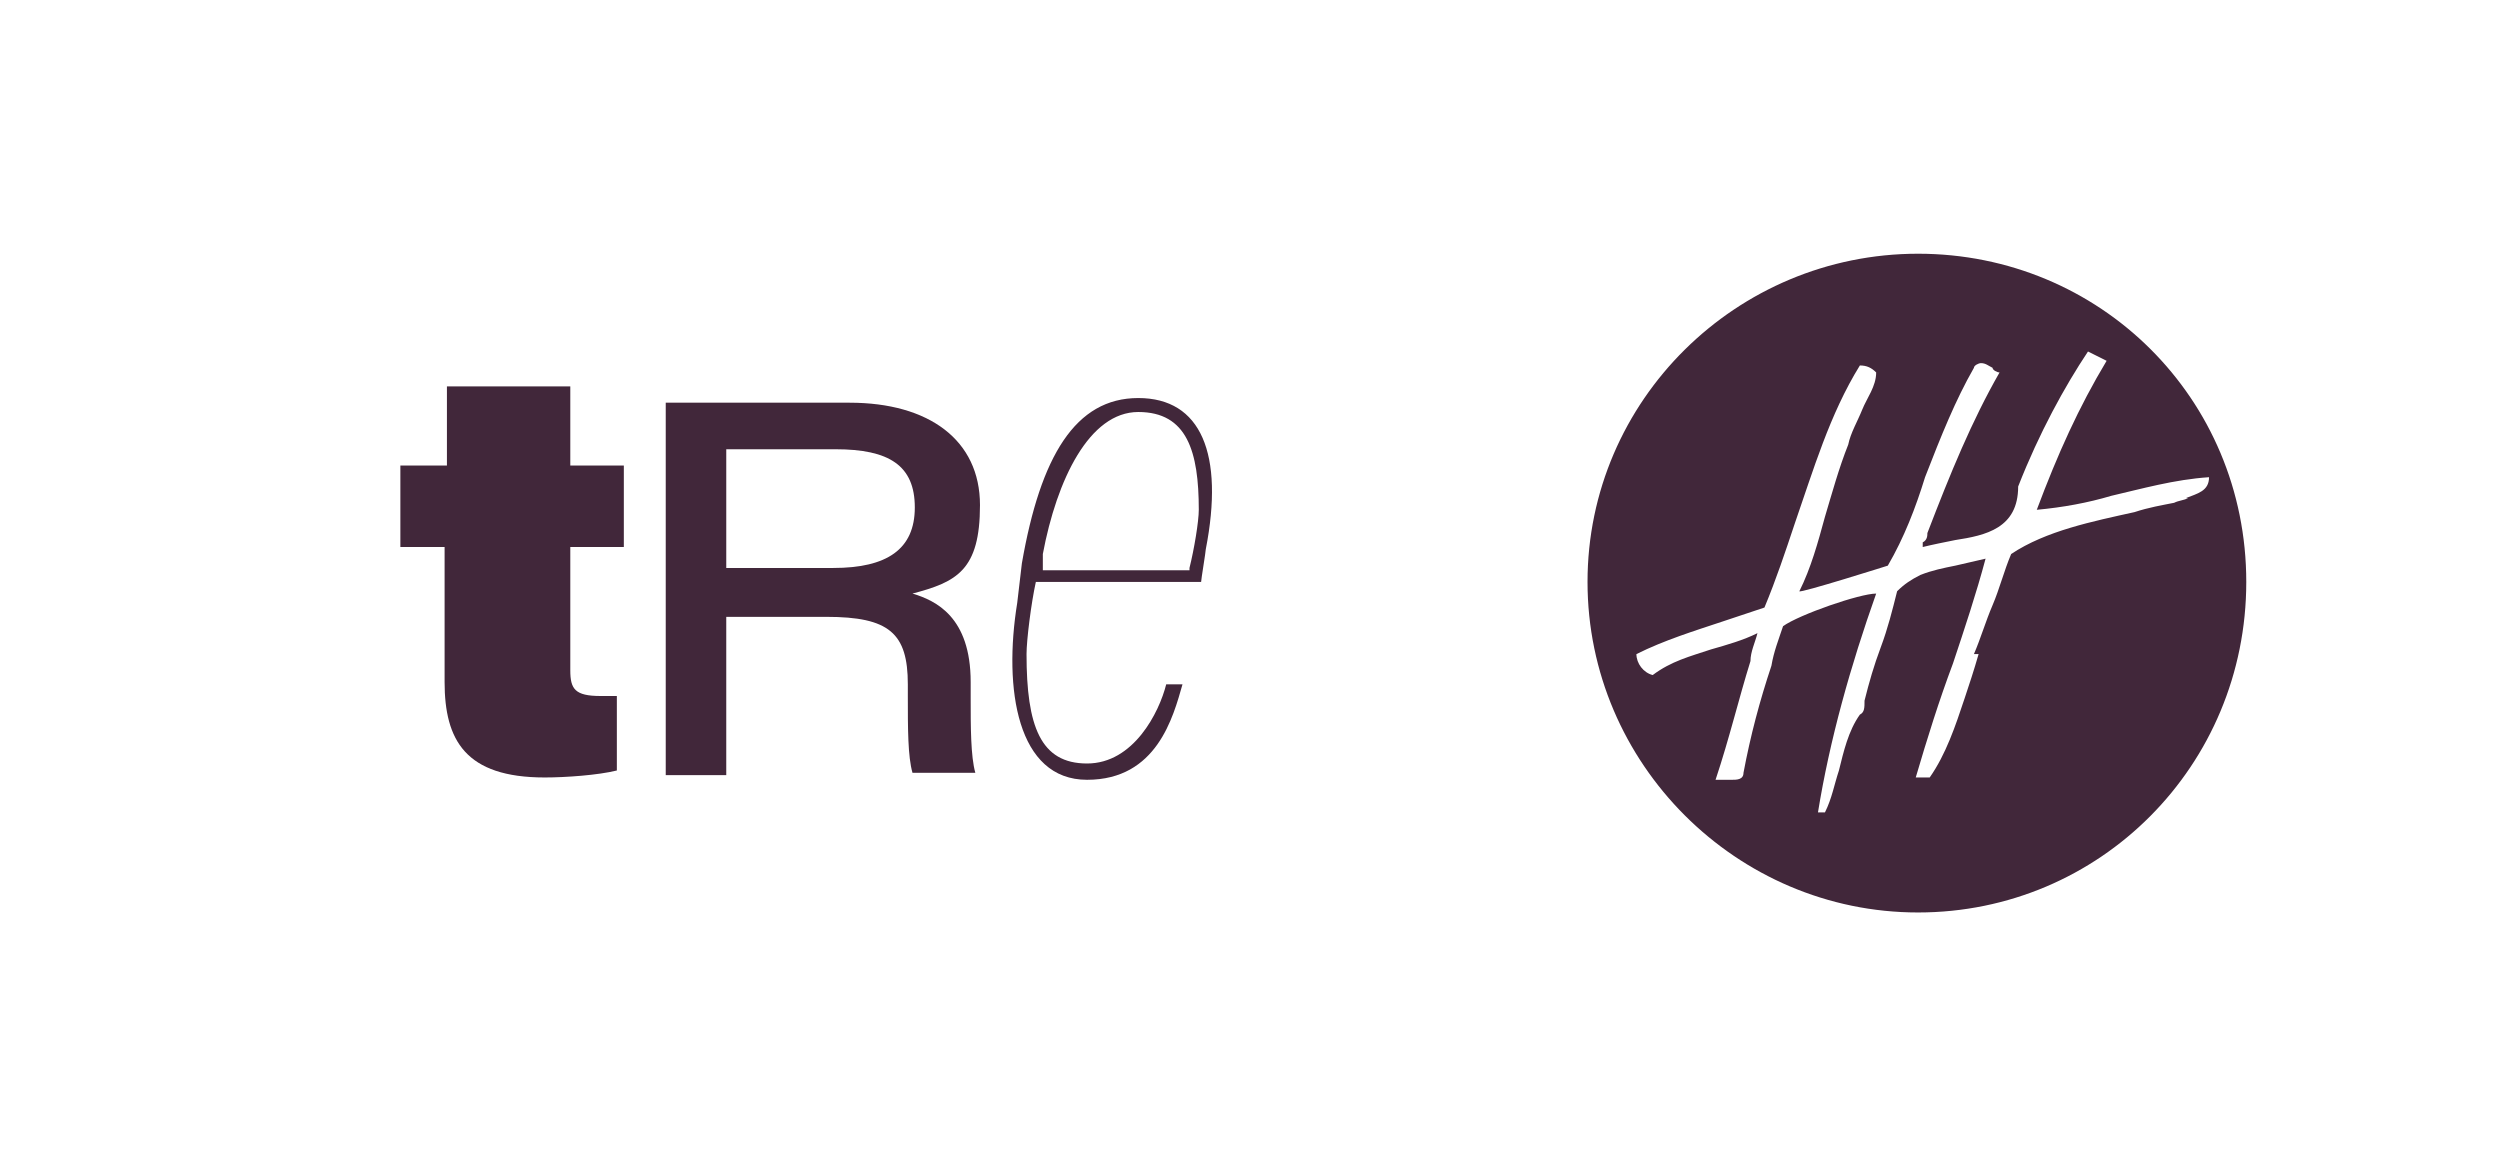
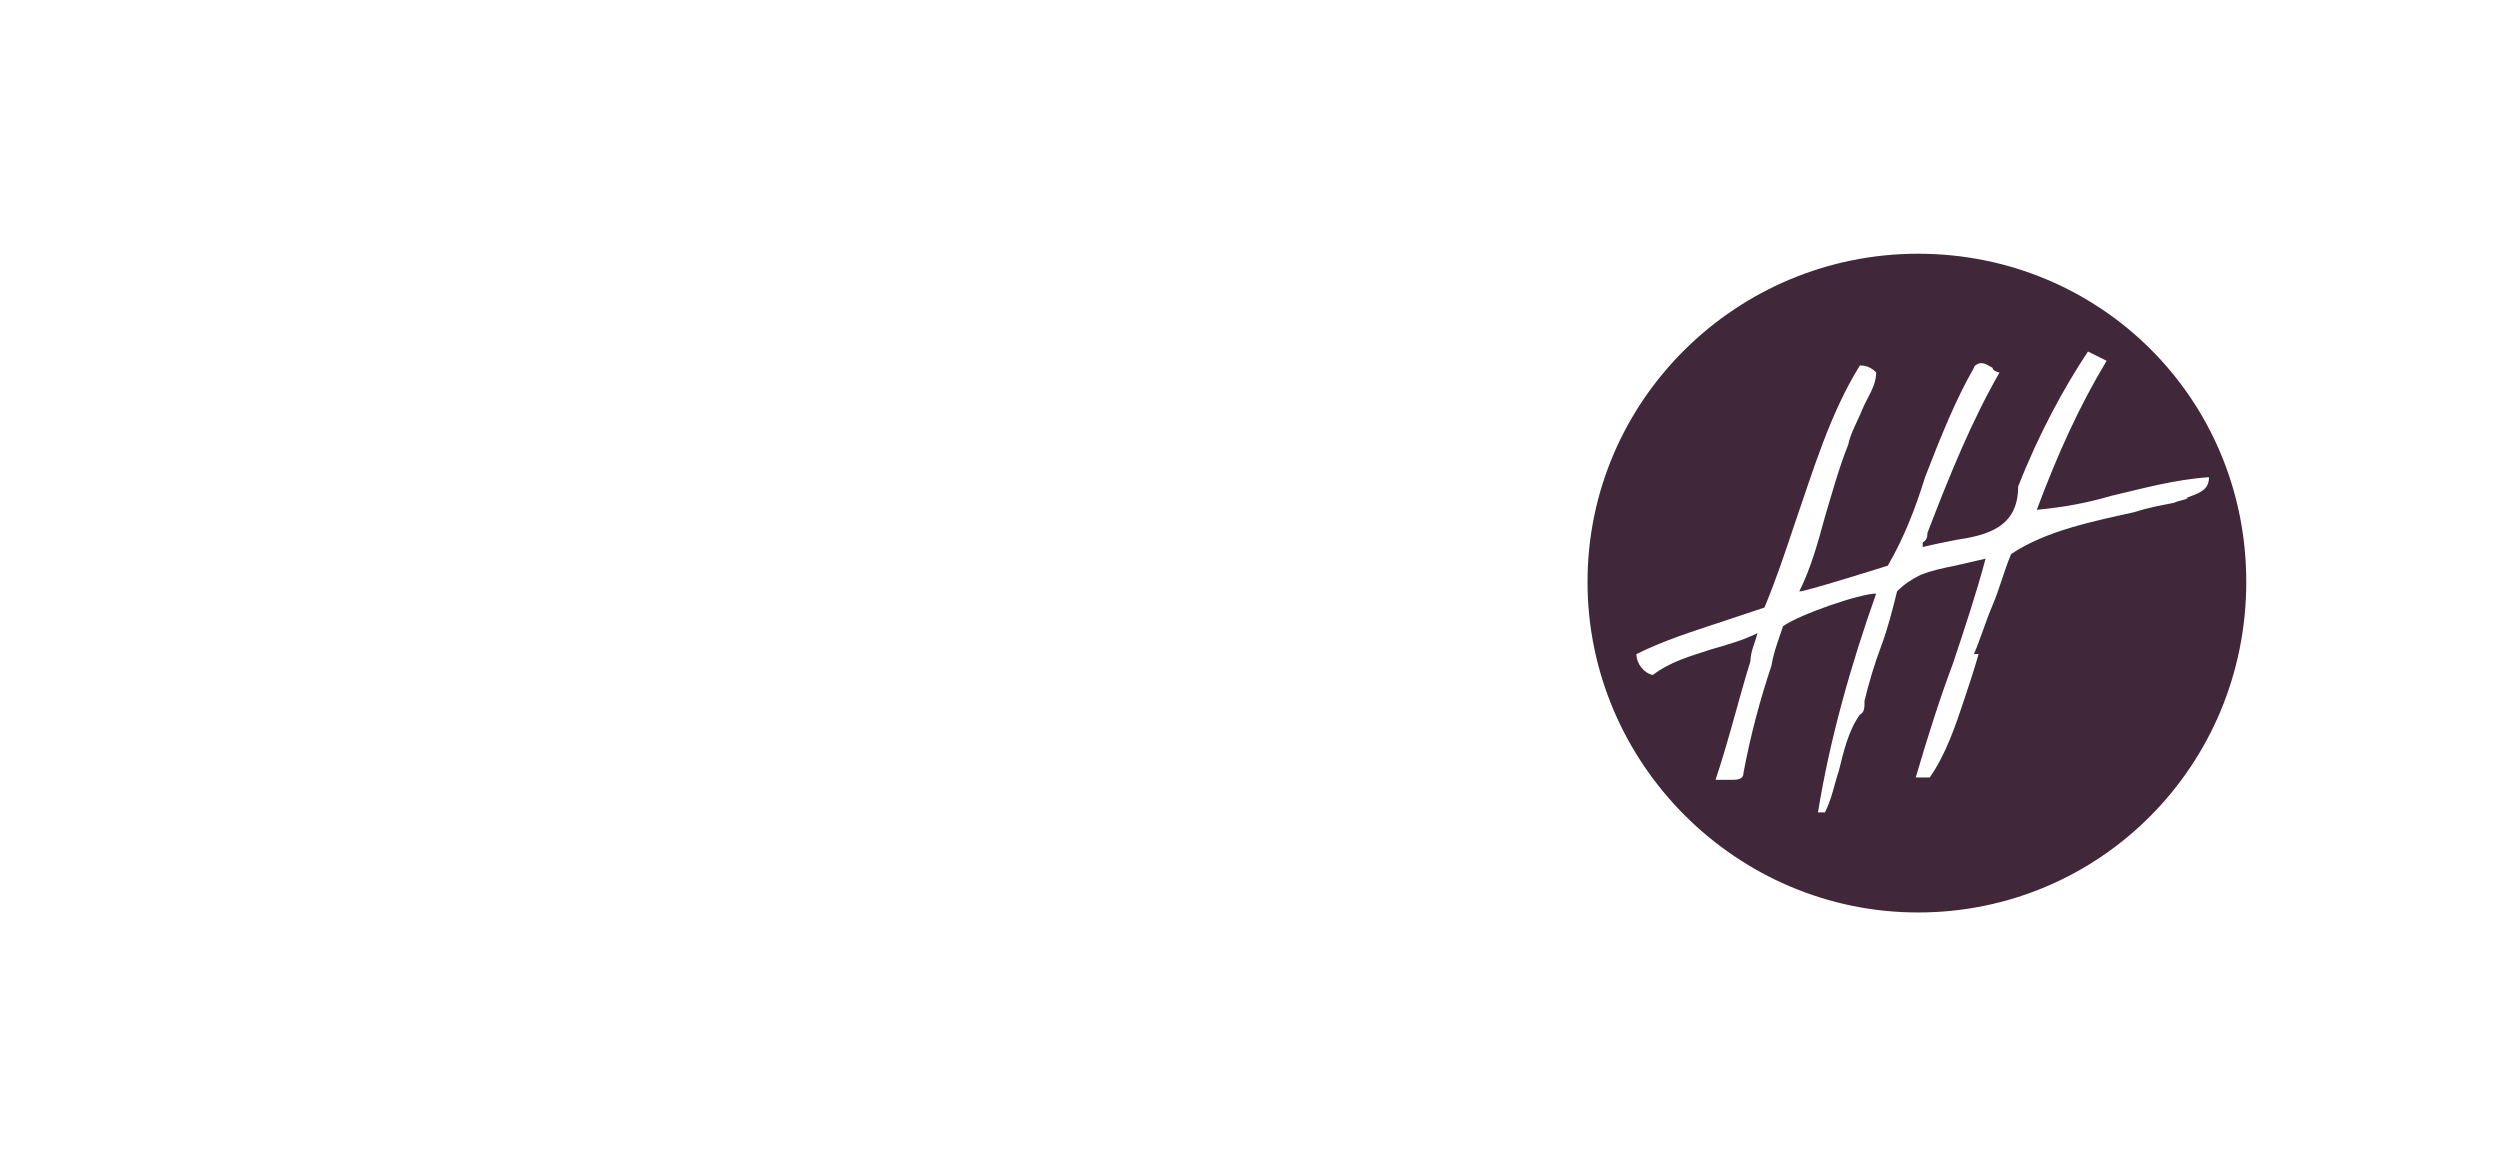
<svg xmlns="http://www.w3.org/2000/svg" id="Camada_1" version="1.1" viewBox="0 0 107.4 50">
  <defs>
    <style>
      .st0 {
        fill: #41273a;
      }
    </style>
  </defs>
  <path class="st0" d="M82.4,10.9c-7.8,0-14.2,6.3-14.2,14.1s6.4,14.2,14.2,14.2,14.1-6.3,14.1-14.2-6.3-14.1-14.1-14.1M94,21.4c-.2.1-.4.1-.6.2h0c-.5.1-1.1.2-1.7.4-1.8.4-3.8.8-5.3,1.8-.3.7-.5,1.5-.8,2.2s-.5,1.4-.8,2.1h.2c-.2.7-.4,1.3-.6,1.9-.4,1.2-.8,2.4-1.5,3.4h-.6c.5-1.7,1-3.3,1.6-4.9.5-1.5,1-3,1.4-4.5h0c-.4.1-.9.2-1.3.3-.5.1-1,.2-1.5.4-.4.2-.7.4-1,.7-.2.8-.4,1.6-.7,2.4-.3.8-.5,1.5-.7,2.3,0,.3,0,.5-.2.6h0c-.5.7-.7,1.6-.9,2.4-.2.6-.3,1.2-.6,1.8h-.3c.5-3.1,1.4-6.3,2.5-9.4h0c-.7,0-3.3.9-4,1.4-.2.6-.4,1.1-.5,1.7-.5,1.5-.9,3-1.2,4.6h0c0,.3-.3.3-.5.3h-.7c.6-1.8,1-3.5,1.5-5.1,0-.4.2-.8.3-1.2h0c-.6.3-1.3.5-2,.7-.9.3-1.7.5-2.5,1.1h0c-.4-.1-.7-.5-.7-.9h0c1.2-.6,2.5-1,3.7-1.4.6-.2,1.2-.4,1.8-.6.5-1.2.9-2.4,1.3-3.6.8-2.3,1.5-4.7,2.8-6.8h0c.3,0,.5.1.7.3h0c0,.6-.4,1.1-.6,1.6s-.5,1-.6,1.5h0c-.4,1-.7,2.1-1,3.1-.3,1.1-.6,2.2-1.1,3.2h0c0,.1,3.8-1.1,3.8-1.1.7-1.2,1.2-2.5,1.6-3.8.7-1.8,1.3-3.3,2.1-4.7h0c0-.1.2-.2.3-.2.2,0,.3.1.5.2,0,.1.2.2.3.2h0c-1.2,2.1-2.1,4.3-3.1,6.9,0,.1,0,.3-.2.4v.2h0c.4-.1.9-.2,1.4-.3,1.3-.2,2.7-.5,2.7-2.3h0c.9-2.3,2-4.3,3-5.8h0l.8.4h0c-1.2,2-2.1,4-3,6.4h0c1.1-.1,2.2-.3,3.2-.6,1.3-.3,2.7-.7,4.2-.8h0c0,.6-.5.7-1,.9" />
  <g>
-     <path class="st0" d="M19.2,20v-3.4h5.3v3.4h2.3v3.5h-2.3v5.3c0,.8.2,1.1,1.3,1.1s.4,0,.7,0v3.2c-.8.2-2.2.3-3.1.3-3.4,0-4.3-1.6-4.3-4.1v-5.8h-1.9v-3.5h2Z" />
-     <path class="st0" d="M31.2,26.6v6.7h-2.6v-16h7.9c3.4,0,5.6,1.6,5.6,4.4s-1,3.3-2.9,3.8c1,.3,2.5,1,2.5,3.8v.7c0,1.2,0,2.5.2,3.2h-2.7c-.2-.7-.2-1.9-.2-3.3v-.5c0-2.2-.8-2.9-3.5-2.9h-4.3ZM31.2,24.4h4.6c2.3,0,3.5-.8,3.5-2.6s-1.1-2.5-3.4-2.5h-4.7v5.1h0Z" />
-     <path class="st0" d="M44.5,25c-.2.9-.4,2.5-.4,3.1,0,3.1.6,4.7,2.6,4.7s3.1-2.2,3.4-3.4h.7c-.4,1.4-1.1,4.1-4.1,4.1s-3.6-3.9-3-7.6l.2-1.7c.8-4.6,2.3-7.1,5-7.1s3.7,2.4,2.9,6.5c0,.1-.2,1.3-.2,1.4h-7.1ZM51.1,24.4c.2-.8.4-2,.4-2.5,0-2.5-.5-4.2-2.6-4.2s-3.5,2.9-4.1,6.1v.7c0,0,6.4,0,6.4,0h-.1Z" />
-   </g>
+     </g>
</svg>